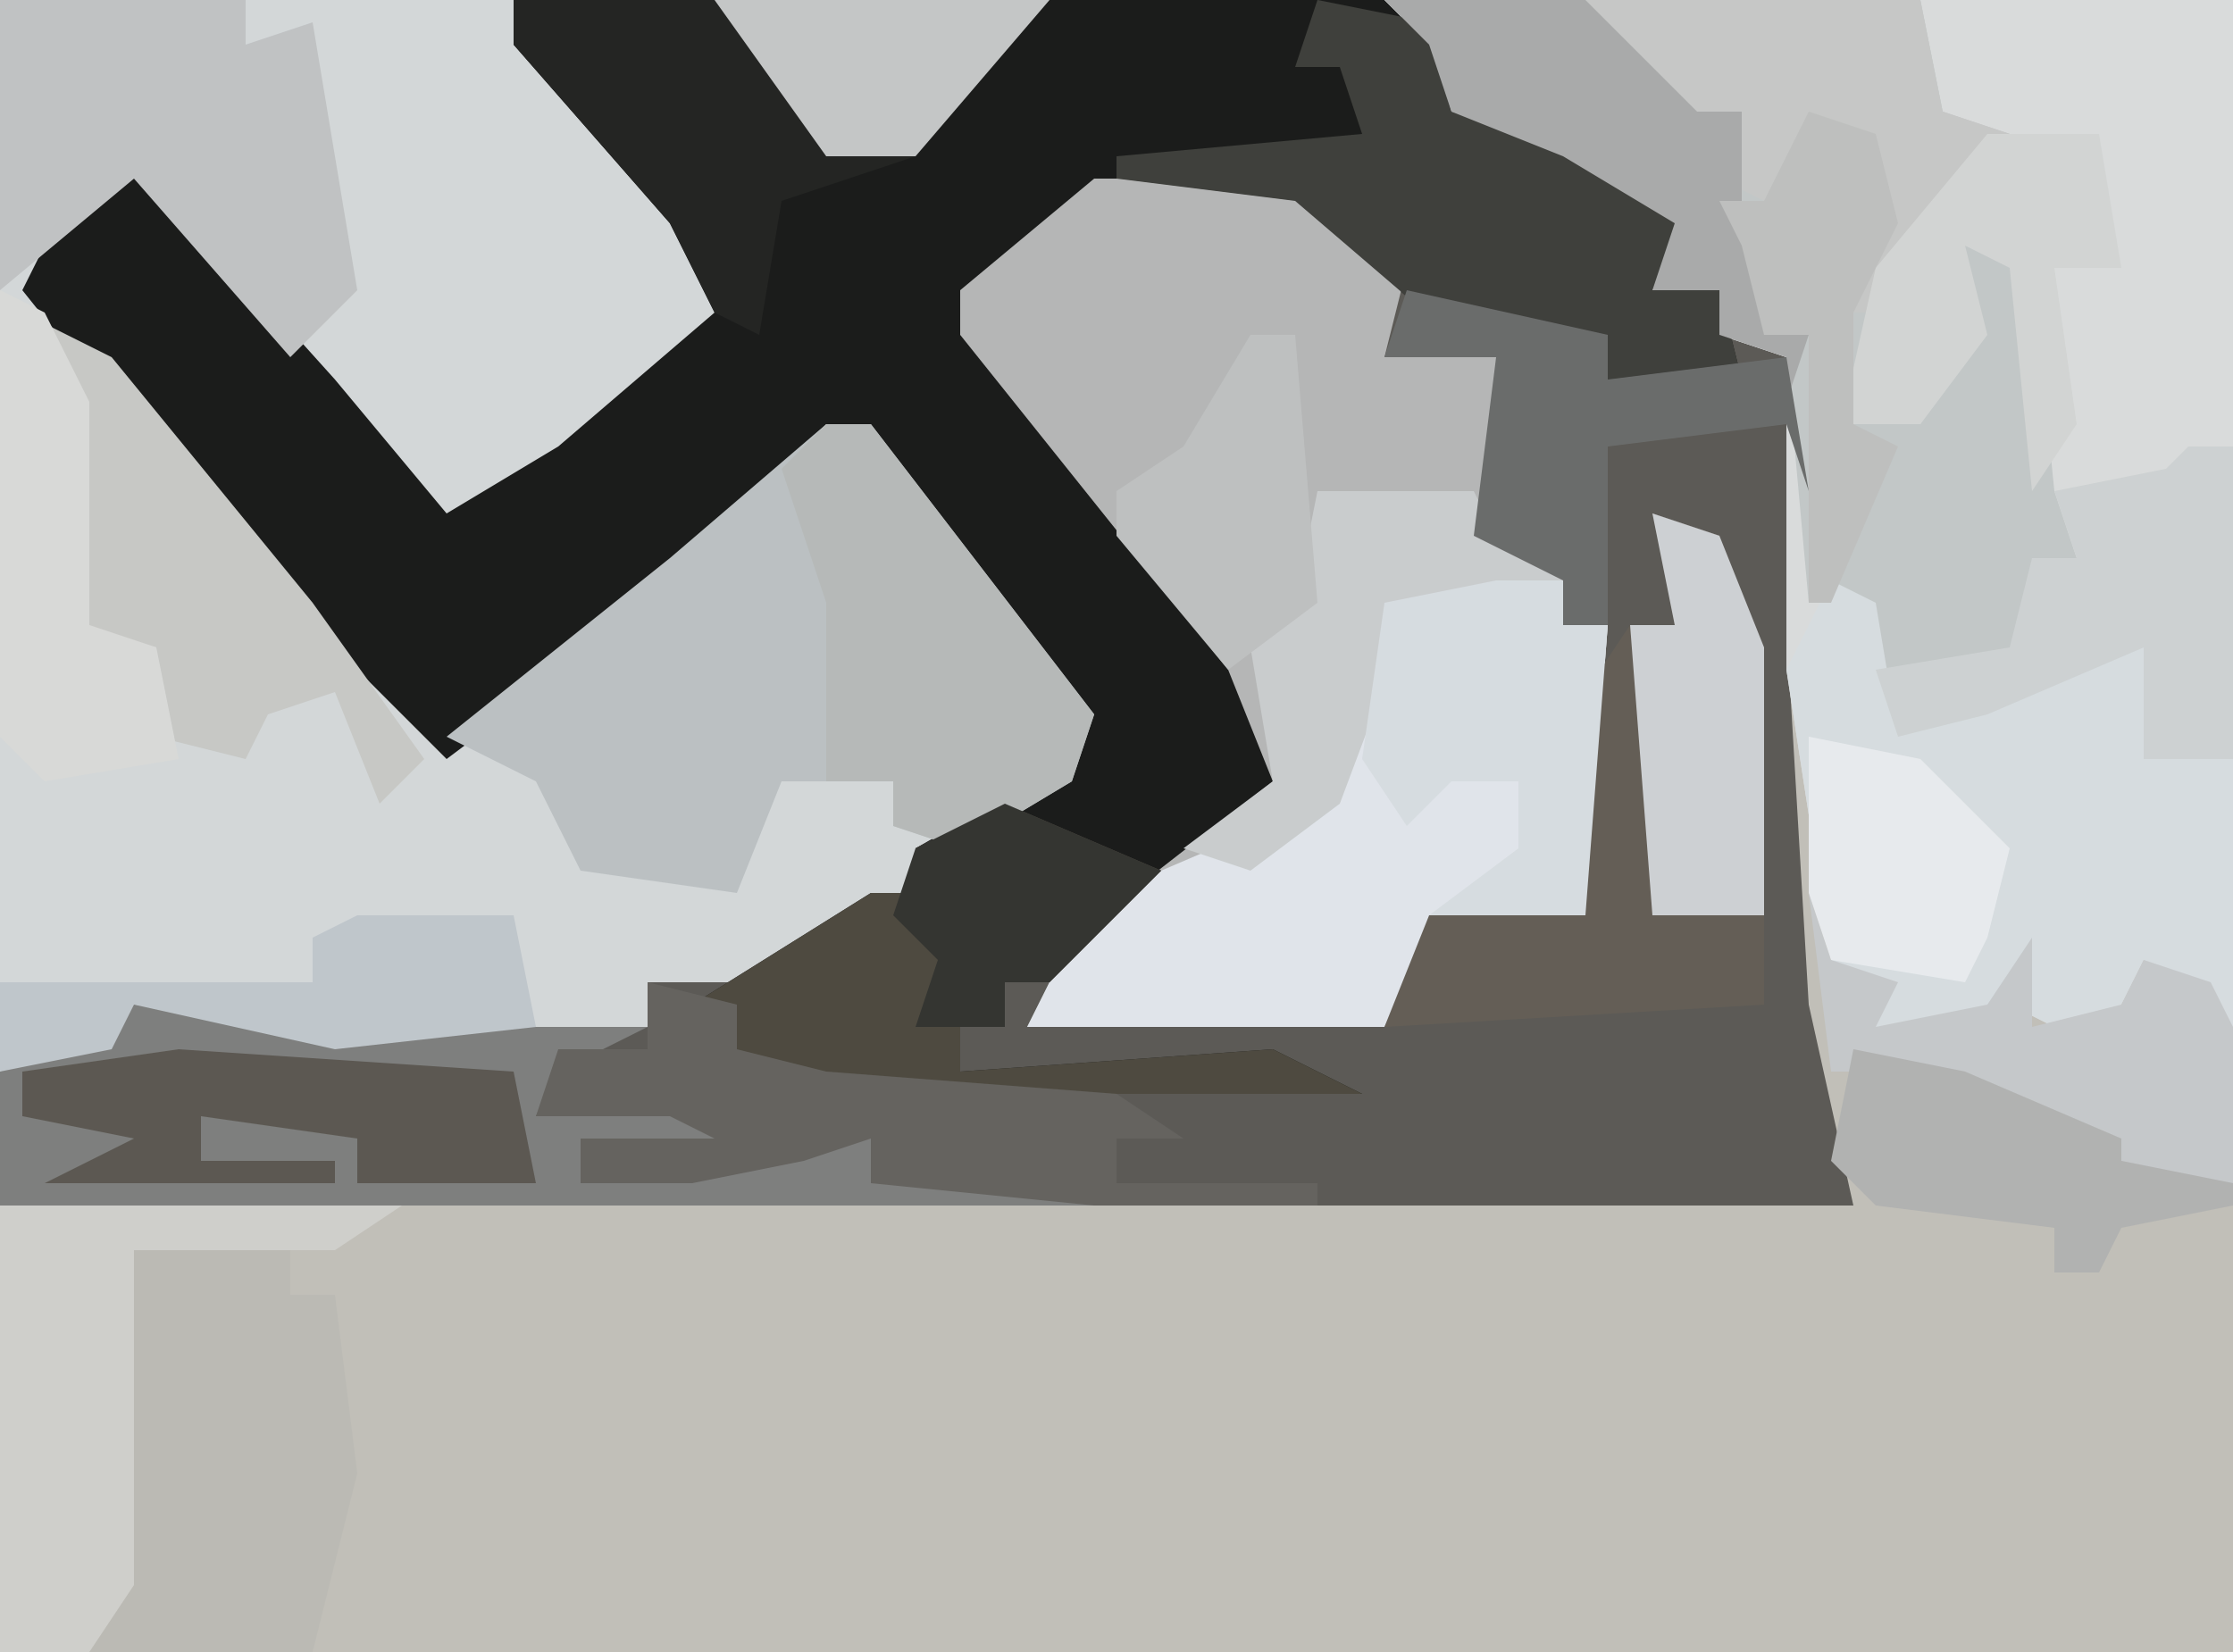
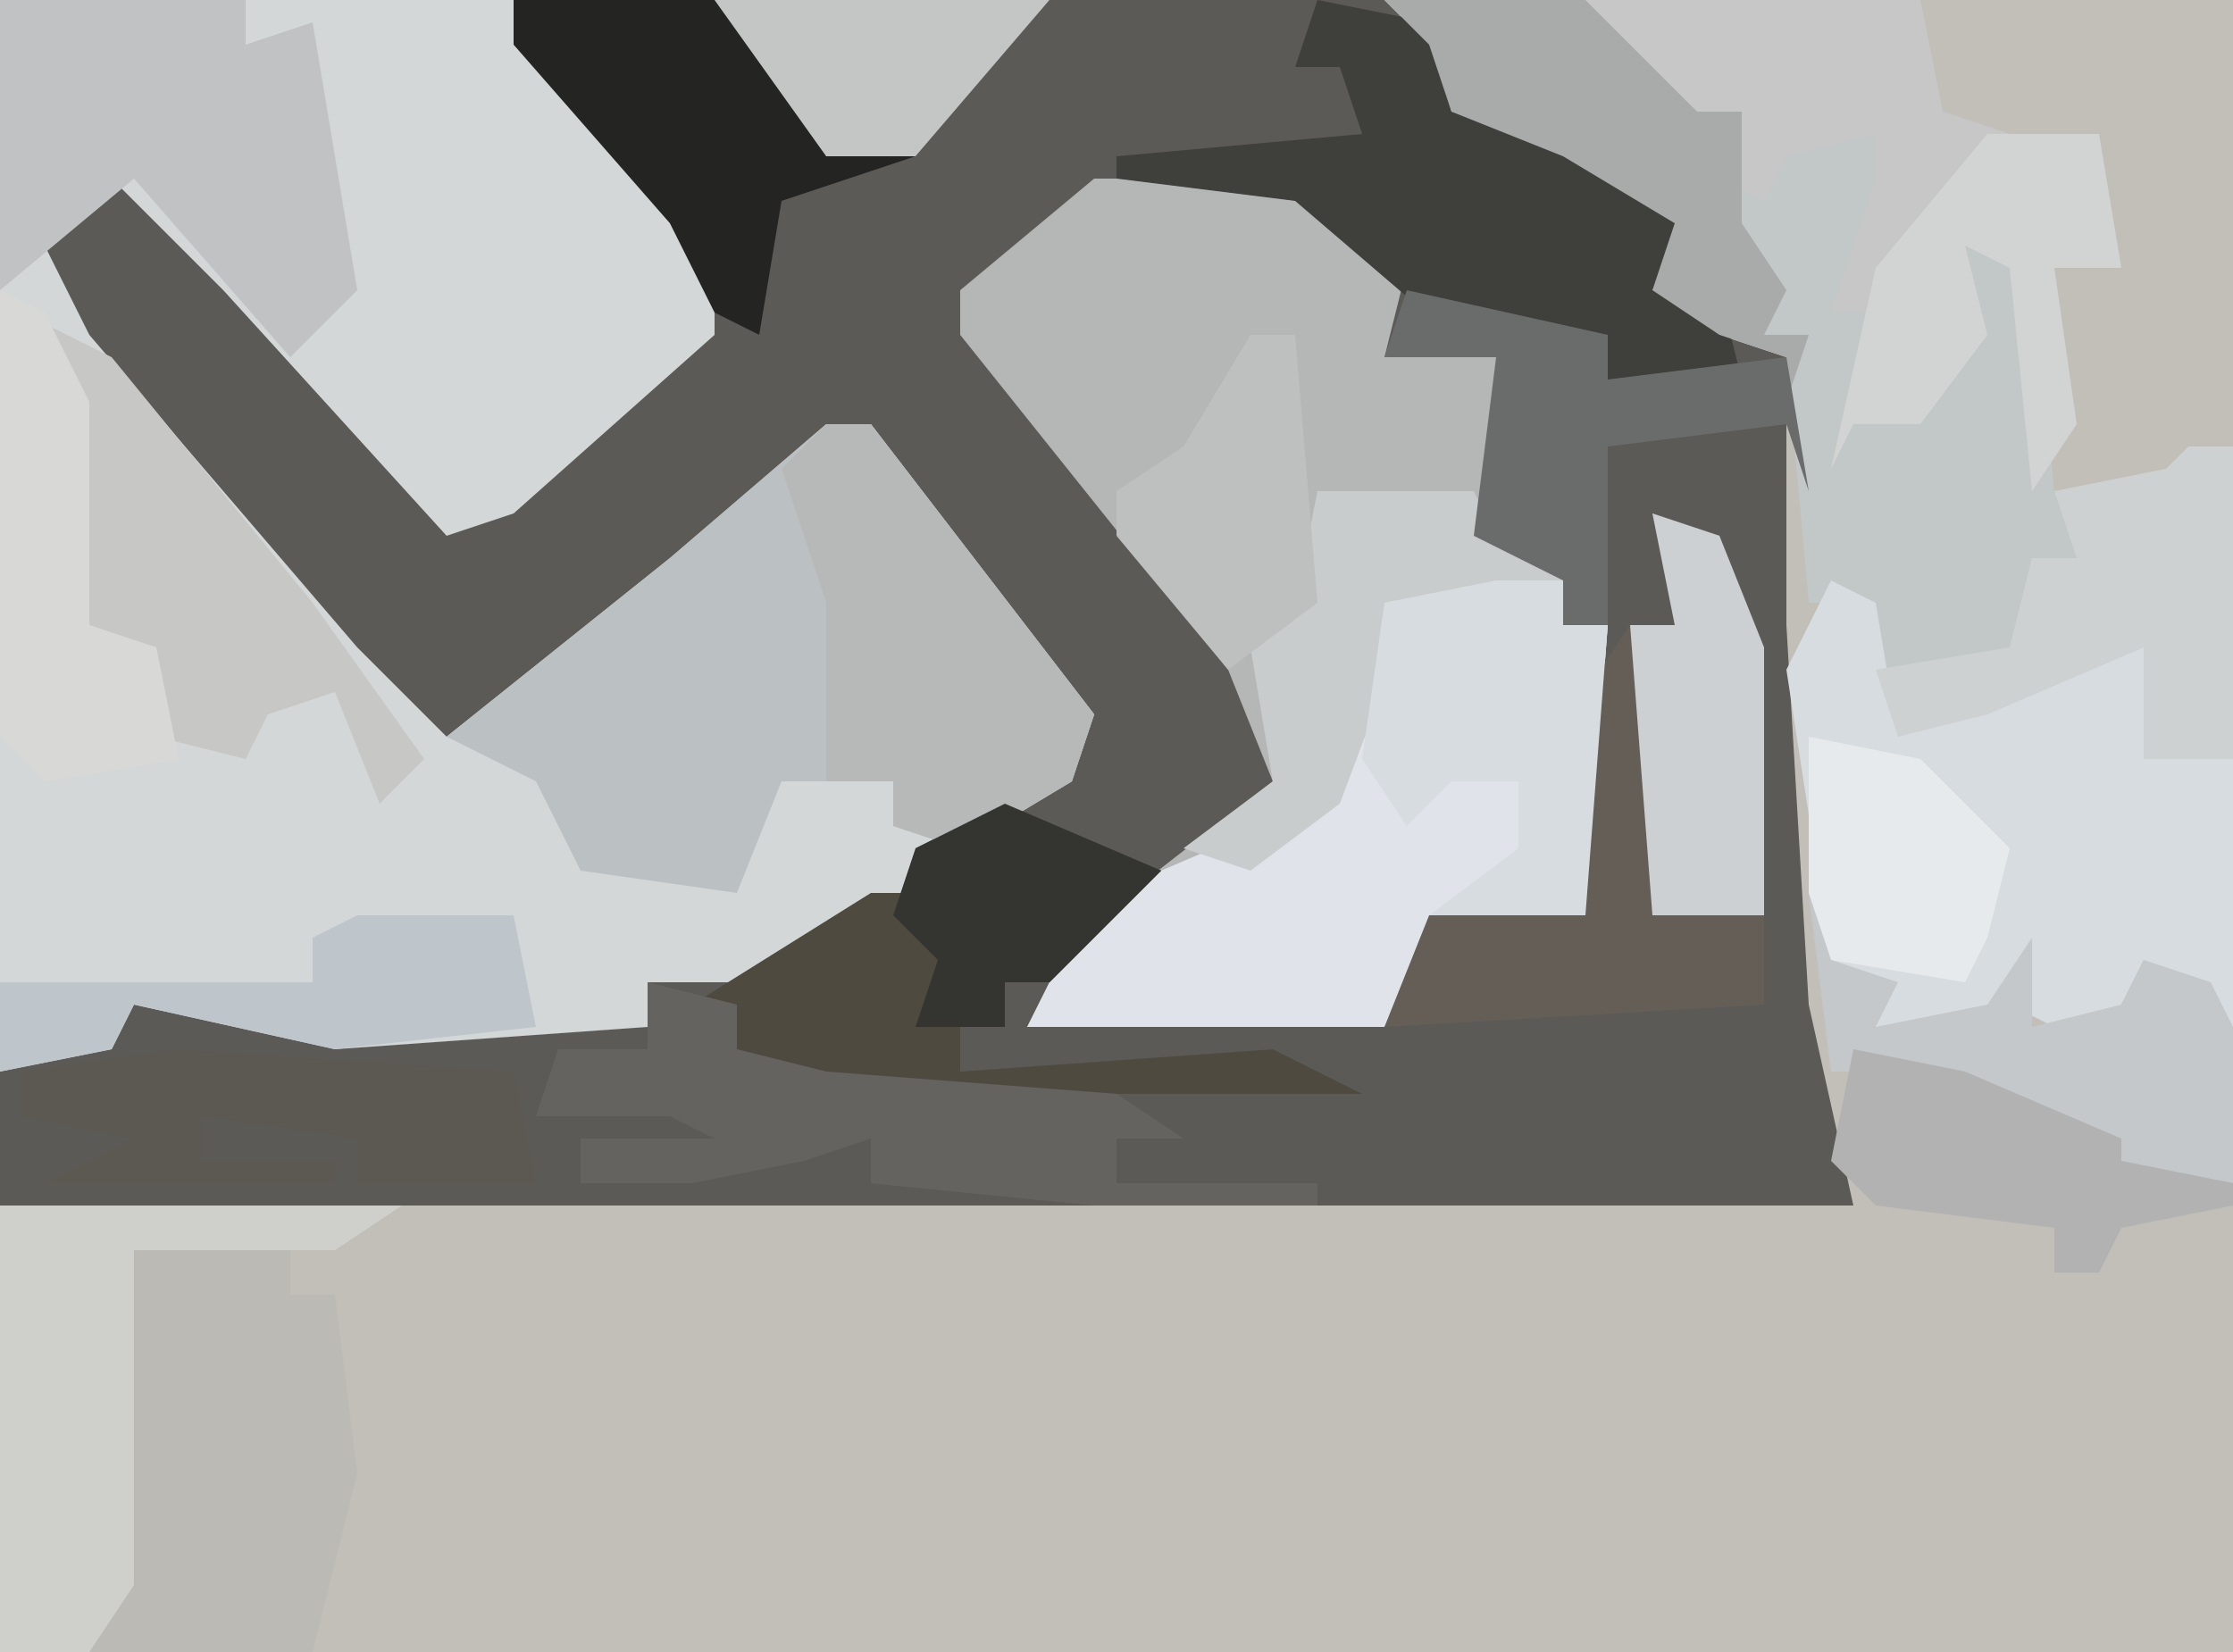
<svg xmlns="http://www.w3.org/2000/svg" version="1.1" width="100" height="74">
  <path d="M0,0 L100,0 L100,74 L0,74 Z " fill="#5C5A56" transform="translate(0,0)" />
  <path d="M0,0 L38,0 L38,74 L-62,74 L-62,54 L21,54 L19,45 L18,28 L18,16 L15,15 L15,13 L12,13 L13,10 L8,7 L3,5 L2,2 Z " fill="#C1BFB8" transform="translate(62,0)" />
  <path d="M0,0 L23,0 L32,11 L32,15 L23,23 L20,24 L10,13 L5,8 L2,11 L4,15 L16,29 L20,33 L30,25 L37,19 L39,19 L49,32 L48,35 L43,38 L41,38 L41,40 L34,44 L29,44 L29,46 L15,47 L6,45 L5,47 L0,48 Z " fill="#D3D7D8" transform="translate(0,0)" />
-   <path d="M0,0 L39,0 L42,2 L42,5 L47,6 L49,8 L53,10 L51,13 L54,13 L55,17 L49,17 L49,15 L42,15 L35,9 L26,9 L22,13 L20,13 L29,25 L35,33 L34,36 L24,44 L22,44 L22,46 L20,46 L20,48 L34,47 L38,49 L14,49 L9,48 L8,45 L16,40 L18,40 L18,38 L25,34 L23,29 L16,21 L16,19 L5,28 L-3,34 L-8,29 L-18,18 L-22,13 L-20,9 L-17,7 L-8,17 L-3,23 L2,20 L9,14 L7,10 L0,2 Z " fill="#1B1C1B" transform="translate(23,0)" />
-   <path d="M0,0 L38,0 L38,46 L36,45 L34,43 L32,47 L28,45 L27,46 L22,46 L22,44 L20,43 L18,30 L18,16 L15,15 L15,13 L12,13 L13,10 L8,7 L3,5 L2,2 Z " fill="#D9DBDB" transform="translate(62,0)" />
  <path d="M0,0 L9,0 L14,4 L13,8 L18,8 L18,16 L22,18 L21,20 L23,20 L22,33 L15,34 L13,38 L-3,38 L-1,34 L8,27 L6,22 L-6,7 L-6,5 Z " fill="#B5B6B6" transform="translate(49,8)" />
  <path d="M0,0 L24,0 L25,5 L28,6 L22,14 L21,19 L24,19 L26,13 L26,11 L29,12 L30,22 L31,25 L29,27 L28,30 L25,31 L22,30 L20,27 L19,27 L18,16 L15,15 L15,13 L12,13 L13,10 L8,7 L3,5 L2,2 Z " fill="#C2C7C7" transform="translate(62,0)" />
  <path d="M0,0 L2,0 L12,13 L11,16 L6,19 L3,18 L3,16 L-2,16 L-4,21 L-11,20 L-13,16 L-17,14 L-7,6 Z " fill="#BBC0C2" transform="translate(37,19)" />
  <path d="M0,0 L2,1 L3,7 L10,3 L14,3 L14,8 L18,8 L18,20 L16,19 L14,17 L12,21 L8,19 L7,20 L2,20 L2,18 L0,17 L-2,4 Z " fill="#D6DCDF" transform="translate(82,26)" />
-   <path d="M0,0 L12,1 L23,1 L19,3 L18,5 L26,4 L26,7 L20,6 L20,8 L29,7 L28,5 L35,5 L33,6 L33,8 L43,8 L43,9 L-6,9 L-6,3 Z " fill="#7E7F7E" transform="translate(6,45)" />
  <path d="M0,0 L3,0 L3,2 L5,2 L4,15 L-3,16 L-5,20 L-21,20 L-19,16 L-15,13 L-8,10 L-5,1 Z " fill="#E0E4EA" transform="translate(67,26)" />
  <path d="M0,0 L5,1 L6,5 L11,6 L13,8 L17,10 L15,13 L18,13 L19,17 L13,17 L13,15 L6,15 L-1,9 L-9,8 L-9,7 L2,6 L1,3 L-1,3 Z " fill="#3F403C" transform="translate(59,0)" />
  <path d="M0,0 L24,0 L18,7 L12,9 L11,15 L9,14 L7,10 L0,2 Z " fill="#242523" transform="translate(23,0)" />
  <path d="M0,0 L5,0 L5,3 L7,3 L8,11 L6,19 L-4,19 L-3,16 L-2,1 Z " fill="#BBBAB4" transform="translate(8,55)" />
  <path d="M0,0 L3,1 L5,6 L5,22 L-12,23 L-10,18 L-3,18 L-3,8 L-1,5 L1,5 Z " fill="#645E56" transform="translate(74,23)" />
  <path d="M0,0 L11,0 L11,2 L14,1 L16,13 L13,16 L6,8 L0,13 Z " fill="#C0C2C3" transform="translate(0,0)" />
  <path d="M0,0 L7,3 L2,8 L0,8 L0,10 L-2,10 L-2,12 L12,11 L16,13 L-8,13 L-13,12 L-14,9 L-6,4 L-4,4 L-4,2 Z " fill="#4E4A40" transform="translate(45,36)" />
  <path d="M0,0 L2,0 L12,13 L11,16 L6,19 L3,18 L3,16 L0,16 L0,8 L-2,2 Z " fill="#B6B9B8" transform="translate(37,19)" />
  <path d="M0,0 L18,0 L15,2 L6,2 L6,17 L4,20 L0,20 Z " fill="#CFCFCB" transform="translate(0,54)" />
  <path d="M0,0 L4,2 L13,13 L18,20 L16,22 L14,17 L11,18 L10,20 L6,19 L6,15 L2,14 L2,4 Z " fill="#C7C8C5" transform="translate(1,14)" />
  <path d="M0,0 L4,1 L4,3 L8,4 L21,5 L24,7 L21,7 L21,9 L30,9 L30,10 L20,10 L10,9 L10,7 L7,8 L2,9 L-3,9 L-3,7 L3,7 L1,6 L-5,6 L-4,3 L0,3 Z " fill="#65635F" transform="translate(29,44)" />
  <path d="M0,0 L15,0 L16,5 L19,6 L13,14 L11,14 L13,8 L13,6 L9,7 L8,9 L6,8 L7,5 L4,6 L0,2 Z " fill="#C6C7C6" transform="translate(71,0)" />
  <path d="M0,0 L1,3 L4,4 L3,6 L8,5 L10,2 L10,6 L14,5 L15,3 L18,4 L19,6 L19,13 L11,13 L12,11 L7,10 L6,8 L1,8 Z " fill="#C5C8CA" transform="translate(81,40)" />
  <path d="M0,0 L2,0 L2,14 L-2,14 L-2,9 L-9,12 L-13,13 L-14,10 L-8,9 L-7,5 L-5,5 L-6,2 L-1,1 Z " fill="#CDD1D2" transform="translate(98,20)" />
-   <path d="M0,0 L9,0 L14,5 L16,5 L16,10 L18,13 L17,15 L19,15 L18,18 L18,16 L15,15 L15,13 L12,13 L13,10 L8,7 L3,5 L2,2 Z " fill="#A9AAAA" transform="translate(62,0)" />
+   <path d="M0,0 L9,0 L14,5 L16,5 L16,10 L18,13 L17,15 L19,15 L18,18 L18,16 L15,15 L12,13 L13,10 L8,7 L3,5 L2,2 Z " fill="#A9AAAA" transform="translate(62,0)" />
  <path d="M0,0 L7,0 L8,2 L12,4 L7,6 L4,6 L1,14 L-3,17 L-6,16 L-2,13 L-3,7 L-1,5 Z " fill="#C9CCCD" transform="translate(59,22)" />
  <path d="M0,0 L9,2 L9,4 L17,3 L18,9 L17,6 L9,7 L9,15 L7,15 L7,13 L3,11 L4,3 L-1,3 Z " fill="#6A6C6B" transform="translate(63,13)" />
  <path d="M0,0 L3,0 L3,2 L5,2 L4,15 L-3,15 L1,12 L1,9 L-2,9 L-4,11 L-6,8 L-5,1 Z M-3,5 Z M-4,6 Z " fill="#D6DCE0" transform="translate(67,26)" />
  <path d="M0,0 L3,0 L5,0 L6,6 L3,6 L4,13 L2,16 L1,6 L-1,5 L0,9 L-3,13 L-6,13 L-7,15 L-5,6 Z " fill="#D2D4D3" transform="translate(89,6)" />
  <path d="M0,0 L15,1 L16,6 L8,6 L8,4 L1,3 L1,5 L7,5 L7,6 L-6,6 L-2,4 L-7,3 L-7,1 Z " fill="#5C5852" transform="translate(8,47)" />
  <path d="M0,0 L2,1 L4,5 L4,15 L7,16 L8,21 L2,22 L0,20 Z " fill="#D8D9D7" transform="translate(0,13)" />
  <path d="M0,0 L5,1 L12,4 L12,5 L17,6 L17,7 L12,8 L11,10 L9,10 L9,8 L1,7 L-1,5 Z " fill="#B1B2B1" transform="translate(83,47)" />
  <path d="M0,0 L7,0 L8,5 L-1,6 L-10,4 L-11,6 L-16,7 L-16,3 L-2,3 L-2,1 Z " fill="#BFC6CB" transform="translate(16,41)" />
  <path d="M0,0 L3,1 L5,6 L5,18 L0,18 L-1,5 L1,5 Z " fill="#CDD0D3" transform="translate(74,23)" />
  <path d="M0,0 L2,0 L3,12 L-1,15 L-6,9 L-6,7 L-3,5 Z " fill="#BEC0C0" transform="translate(56,15)" />
  <path d="M0,0 L15,0 L9,7 L5,7 Z " fill="#C4C6C6" transform="translate(32,0)" />
-   <path d="M0,0 L3,1 L4,5 L2,9 L2,14 L4,15 L1,22 L0,22 L0,10 L-2,10 L-3,6 L-4,4 L-2,4 Z " fill="#BEBFBE" transform="translate(81,5)" />
  <path d="M0,0 L7,3 L2,8 L0,8 L0,10 L-4,10 L-3,7 L-5,5 L-4,2 Z " fill="#343531" transform="translate(45,36)" />
  <path d="M0,0 L5,1 L9,5 L8,9 L7,11 L1,10 L0,7 Z " fill="#E7EAED" transform="translate(81,33)" />
</svg>